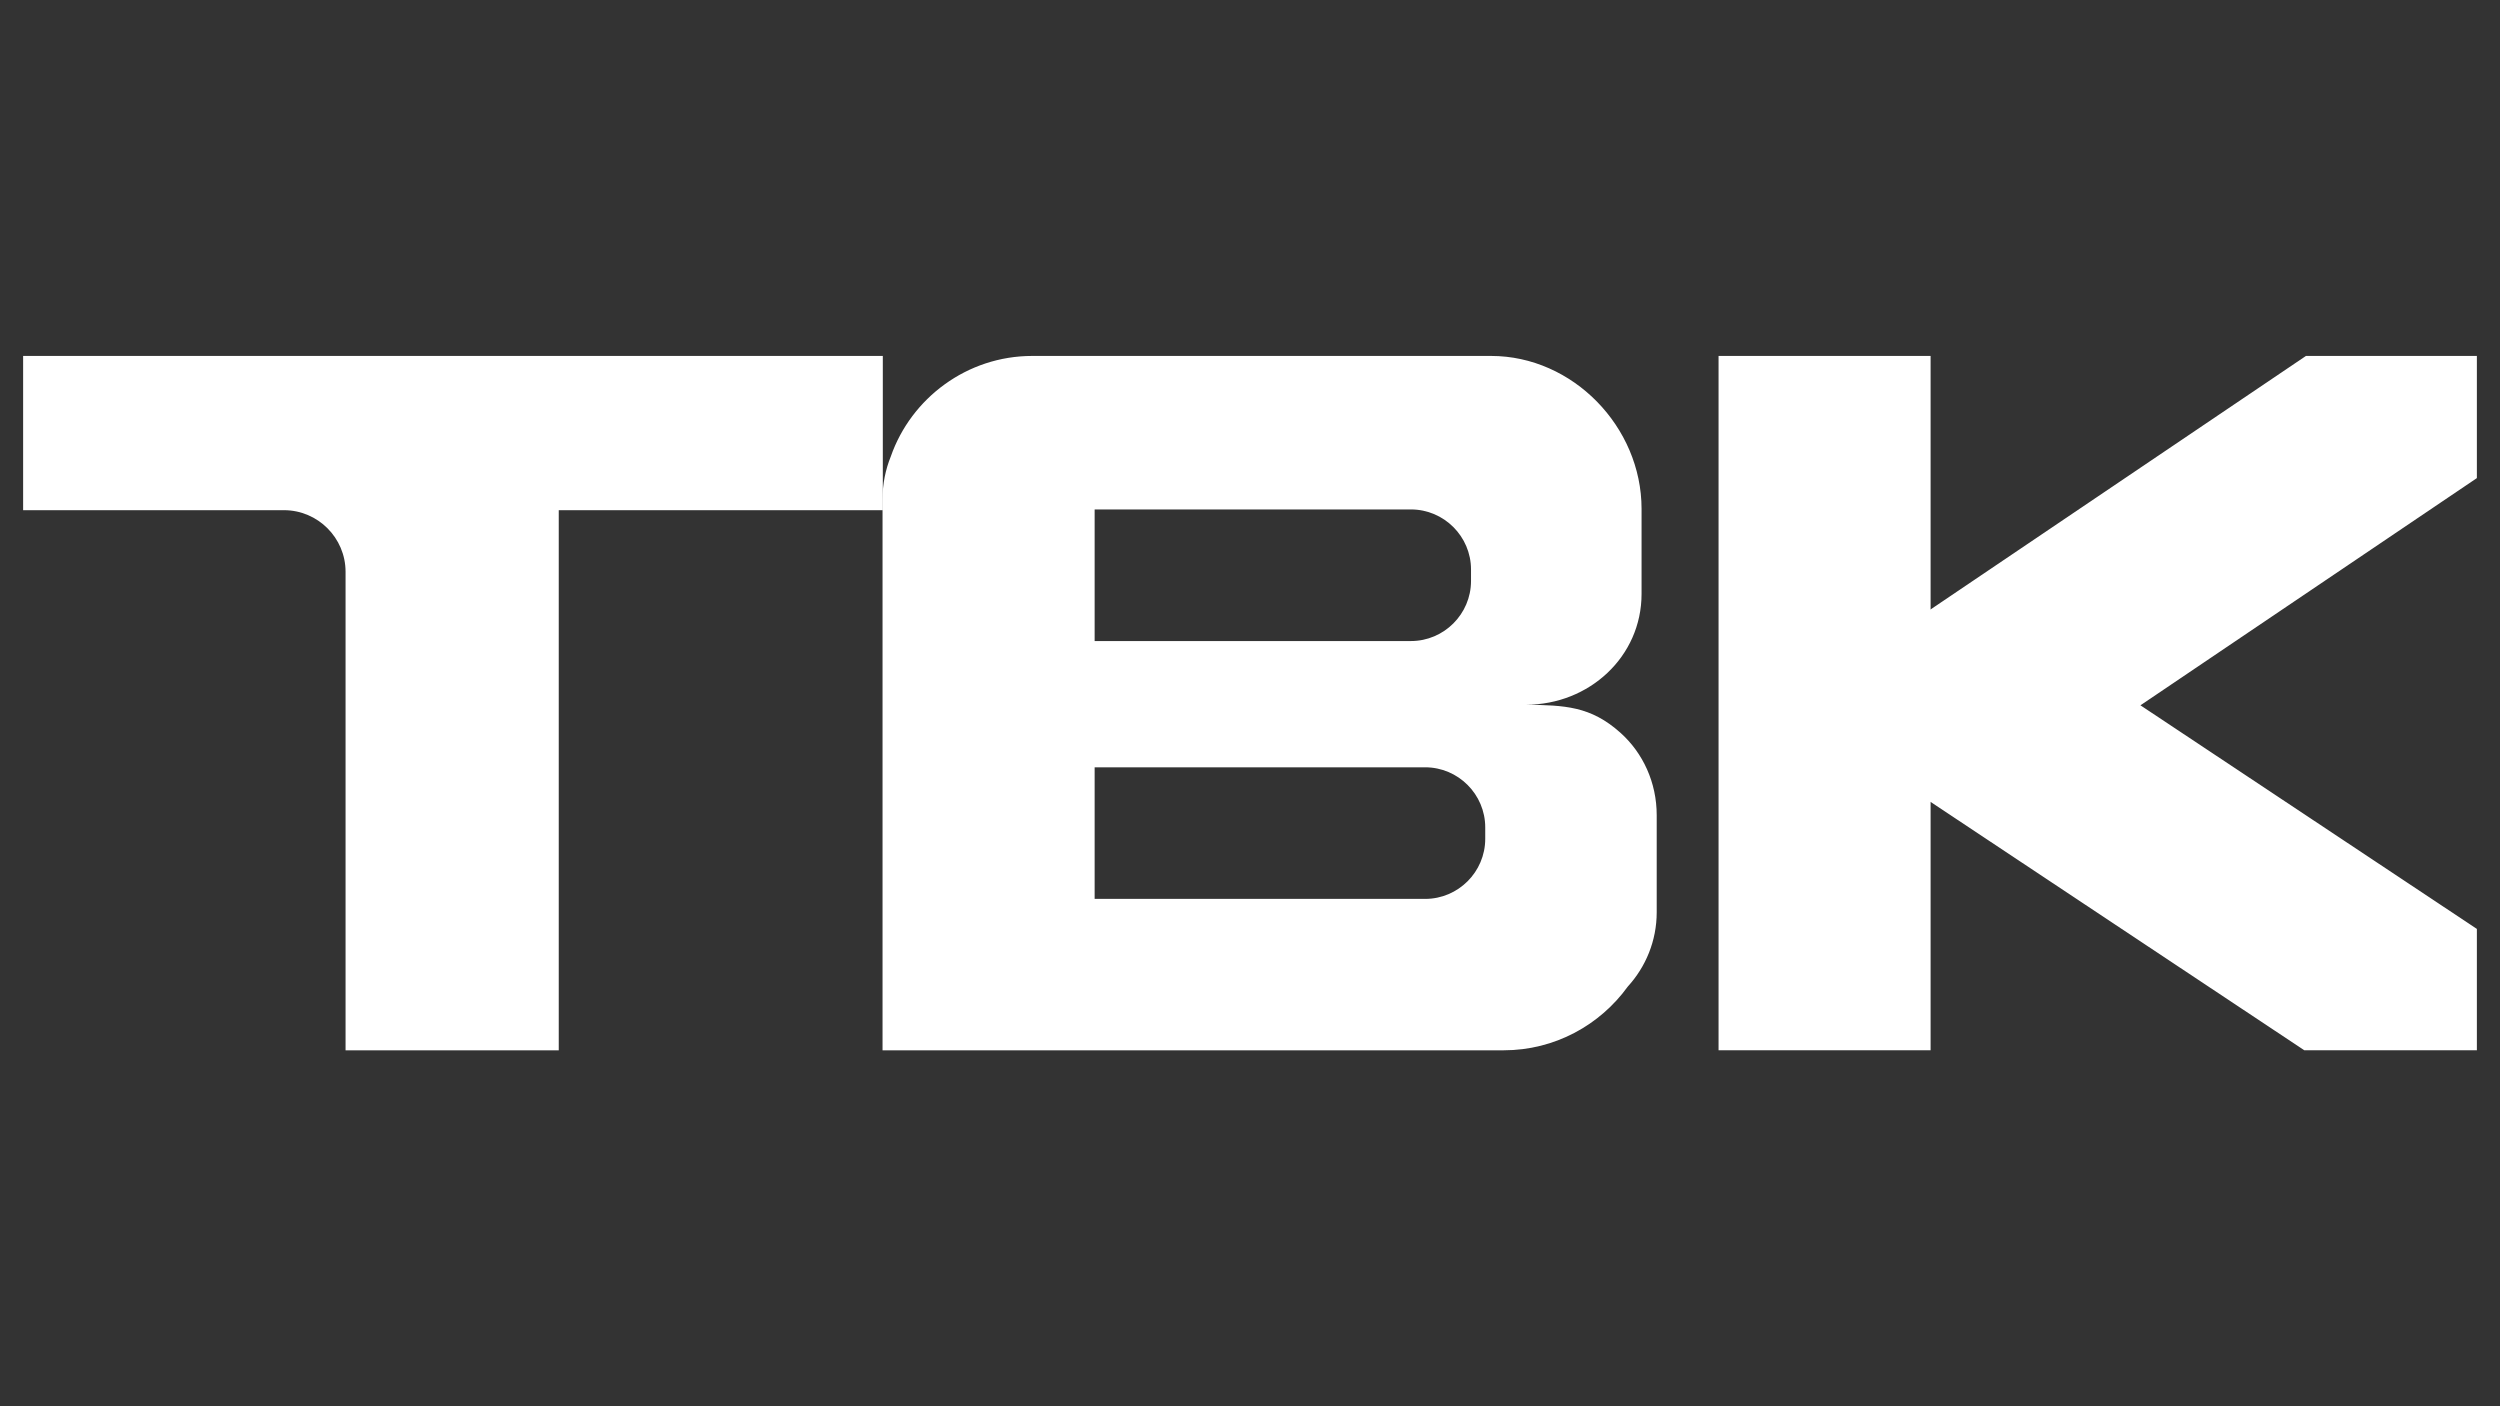
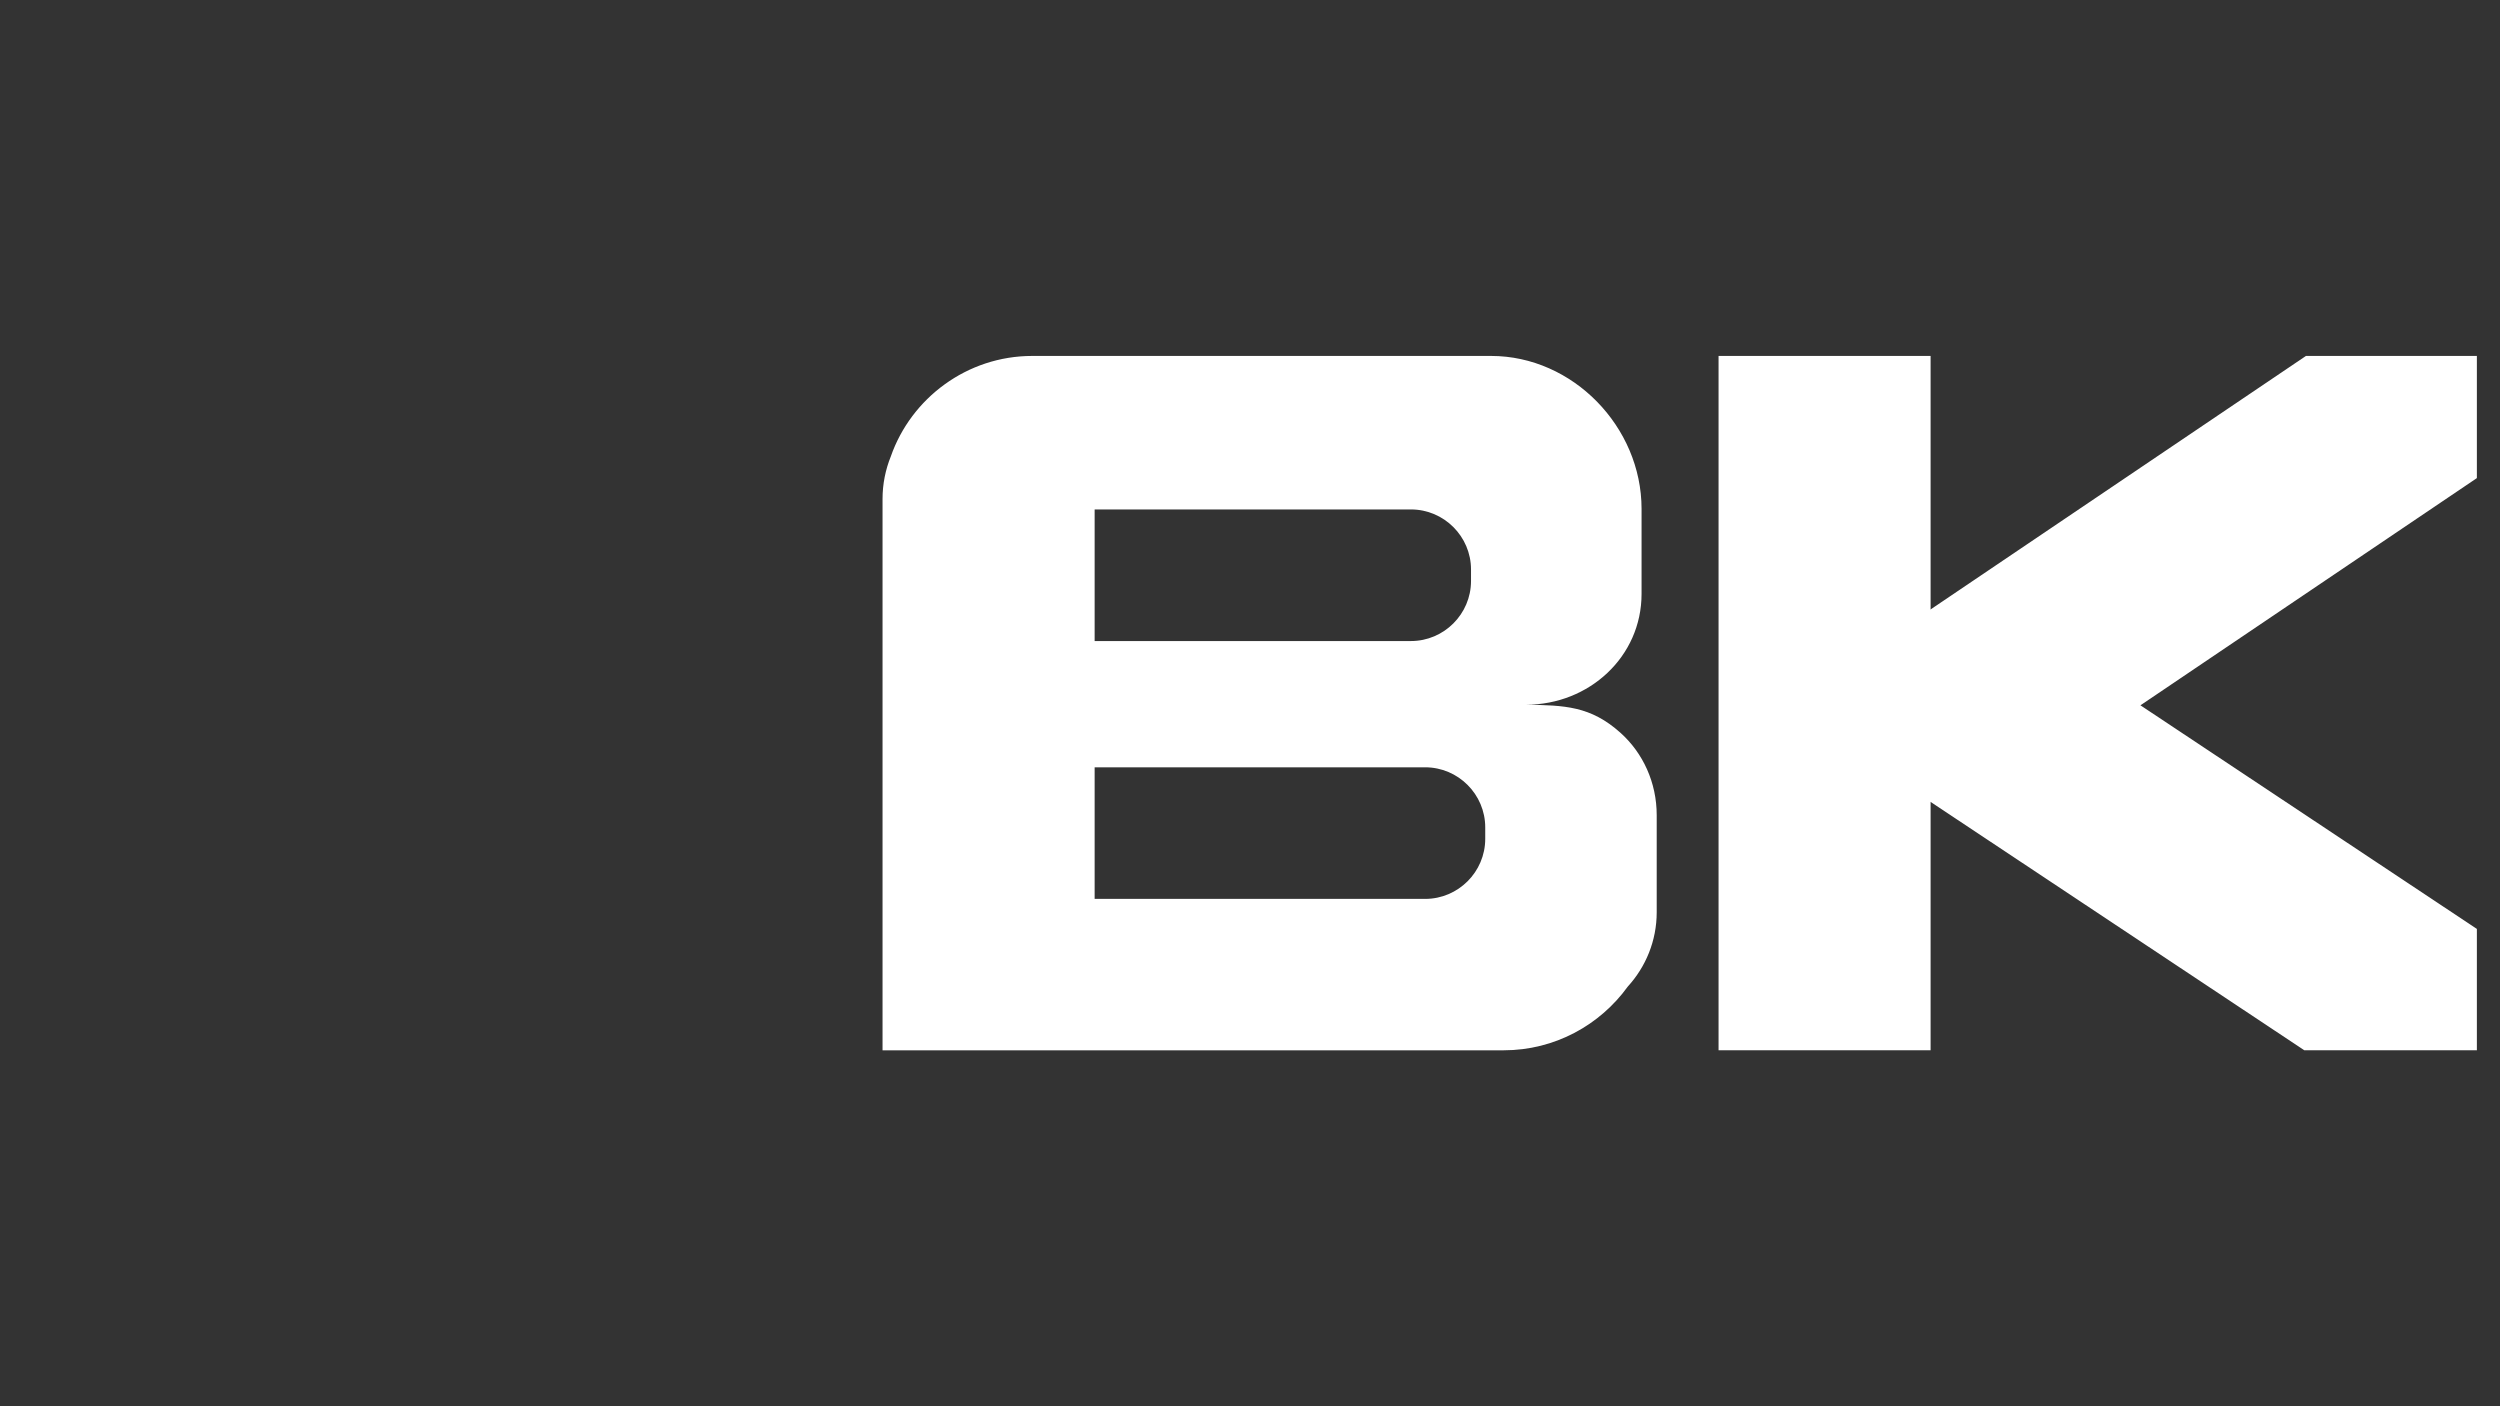
<svg xmlns="http://www.w3.org/2000/svg" version="1.1" id="Layer_1" x="0px" y="0px" viewBox="0 0 1920 1080" style="enable-background:new 0 0 1920 1080;" xml:space="preserve">
  <rect x="0" y="0" width="1920" height="1080" fill="#333333" stroke="none" />
  <style type="text/css"> .st0{fill-rule:evenodd;clip-rule:evenodd;fill:#FFFFFF;} </style>
  <g>
-     <path class="st0" d="M17.76,273.36H678v118.46H429.12v414.82H265.39V439.11c0-26.01-21.28-47.29-47.28-47.29H17.76V273.36z" />
    <path class="st0" d="M1083.62,391.25H1062h-37.07H840.68v101.07h184.26H1062h21.62c25.37,0,46.12-20.76,46.12-46.12v-8.83 C1129.75,412.01,1108.99,391.25,1083.62,391.25 M1094.55,589.29H1062h-37.07H840.68v101.06h184.26H1062h32.55 c25.36,0,46.11-20.75,46.11-46.12v-8.82C1140.66,610.04,1119.91,589.29,1094.55,589.29z M1260.72,390.81v65.3 c0,48.3-40.35,85.11-88.66,85.11c29.35,0.48,49.45,0.9,72.48,21.58c17.34,15.56,27.81,38.28,27.81,63.27v32.61v30.5v11.43 c0,21.92-8.42,41.96-22.2,57.06c-21.38,29.61-56.17,48.96-95.27,48.96h-151.31H677.79V689.18v-30.5V453.4v-13.46v-13.45v-38.38 v-4.85c0-11.54,2.26-22.58,6.35-32.71c15.64-44.81,58.62-77.19,108.59-77.19h352.41C1207.89,273.36,1260.72,327.8,1260.72,390.81z" />
    <path class="st0" d="M1482.81,615.72l-0.11-0.02v0.19L1482.81,615.72z M1319.85,273.36h162.85v194.68l0.23,0.36l-0.23-0.04v-0.32 l288.27-194.68h131.27v93.82l-258.39,174.5l258.39,171.73v93.22h-132.51l-287.03-190.75v190.75h-162.85V273.36z" />
  </g>
</svg>